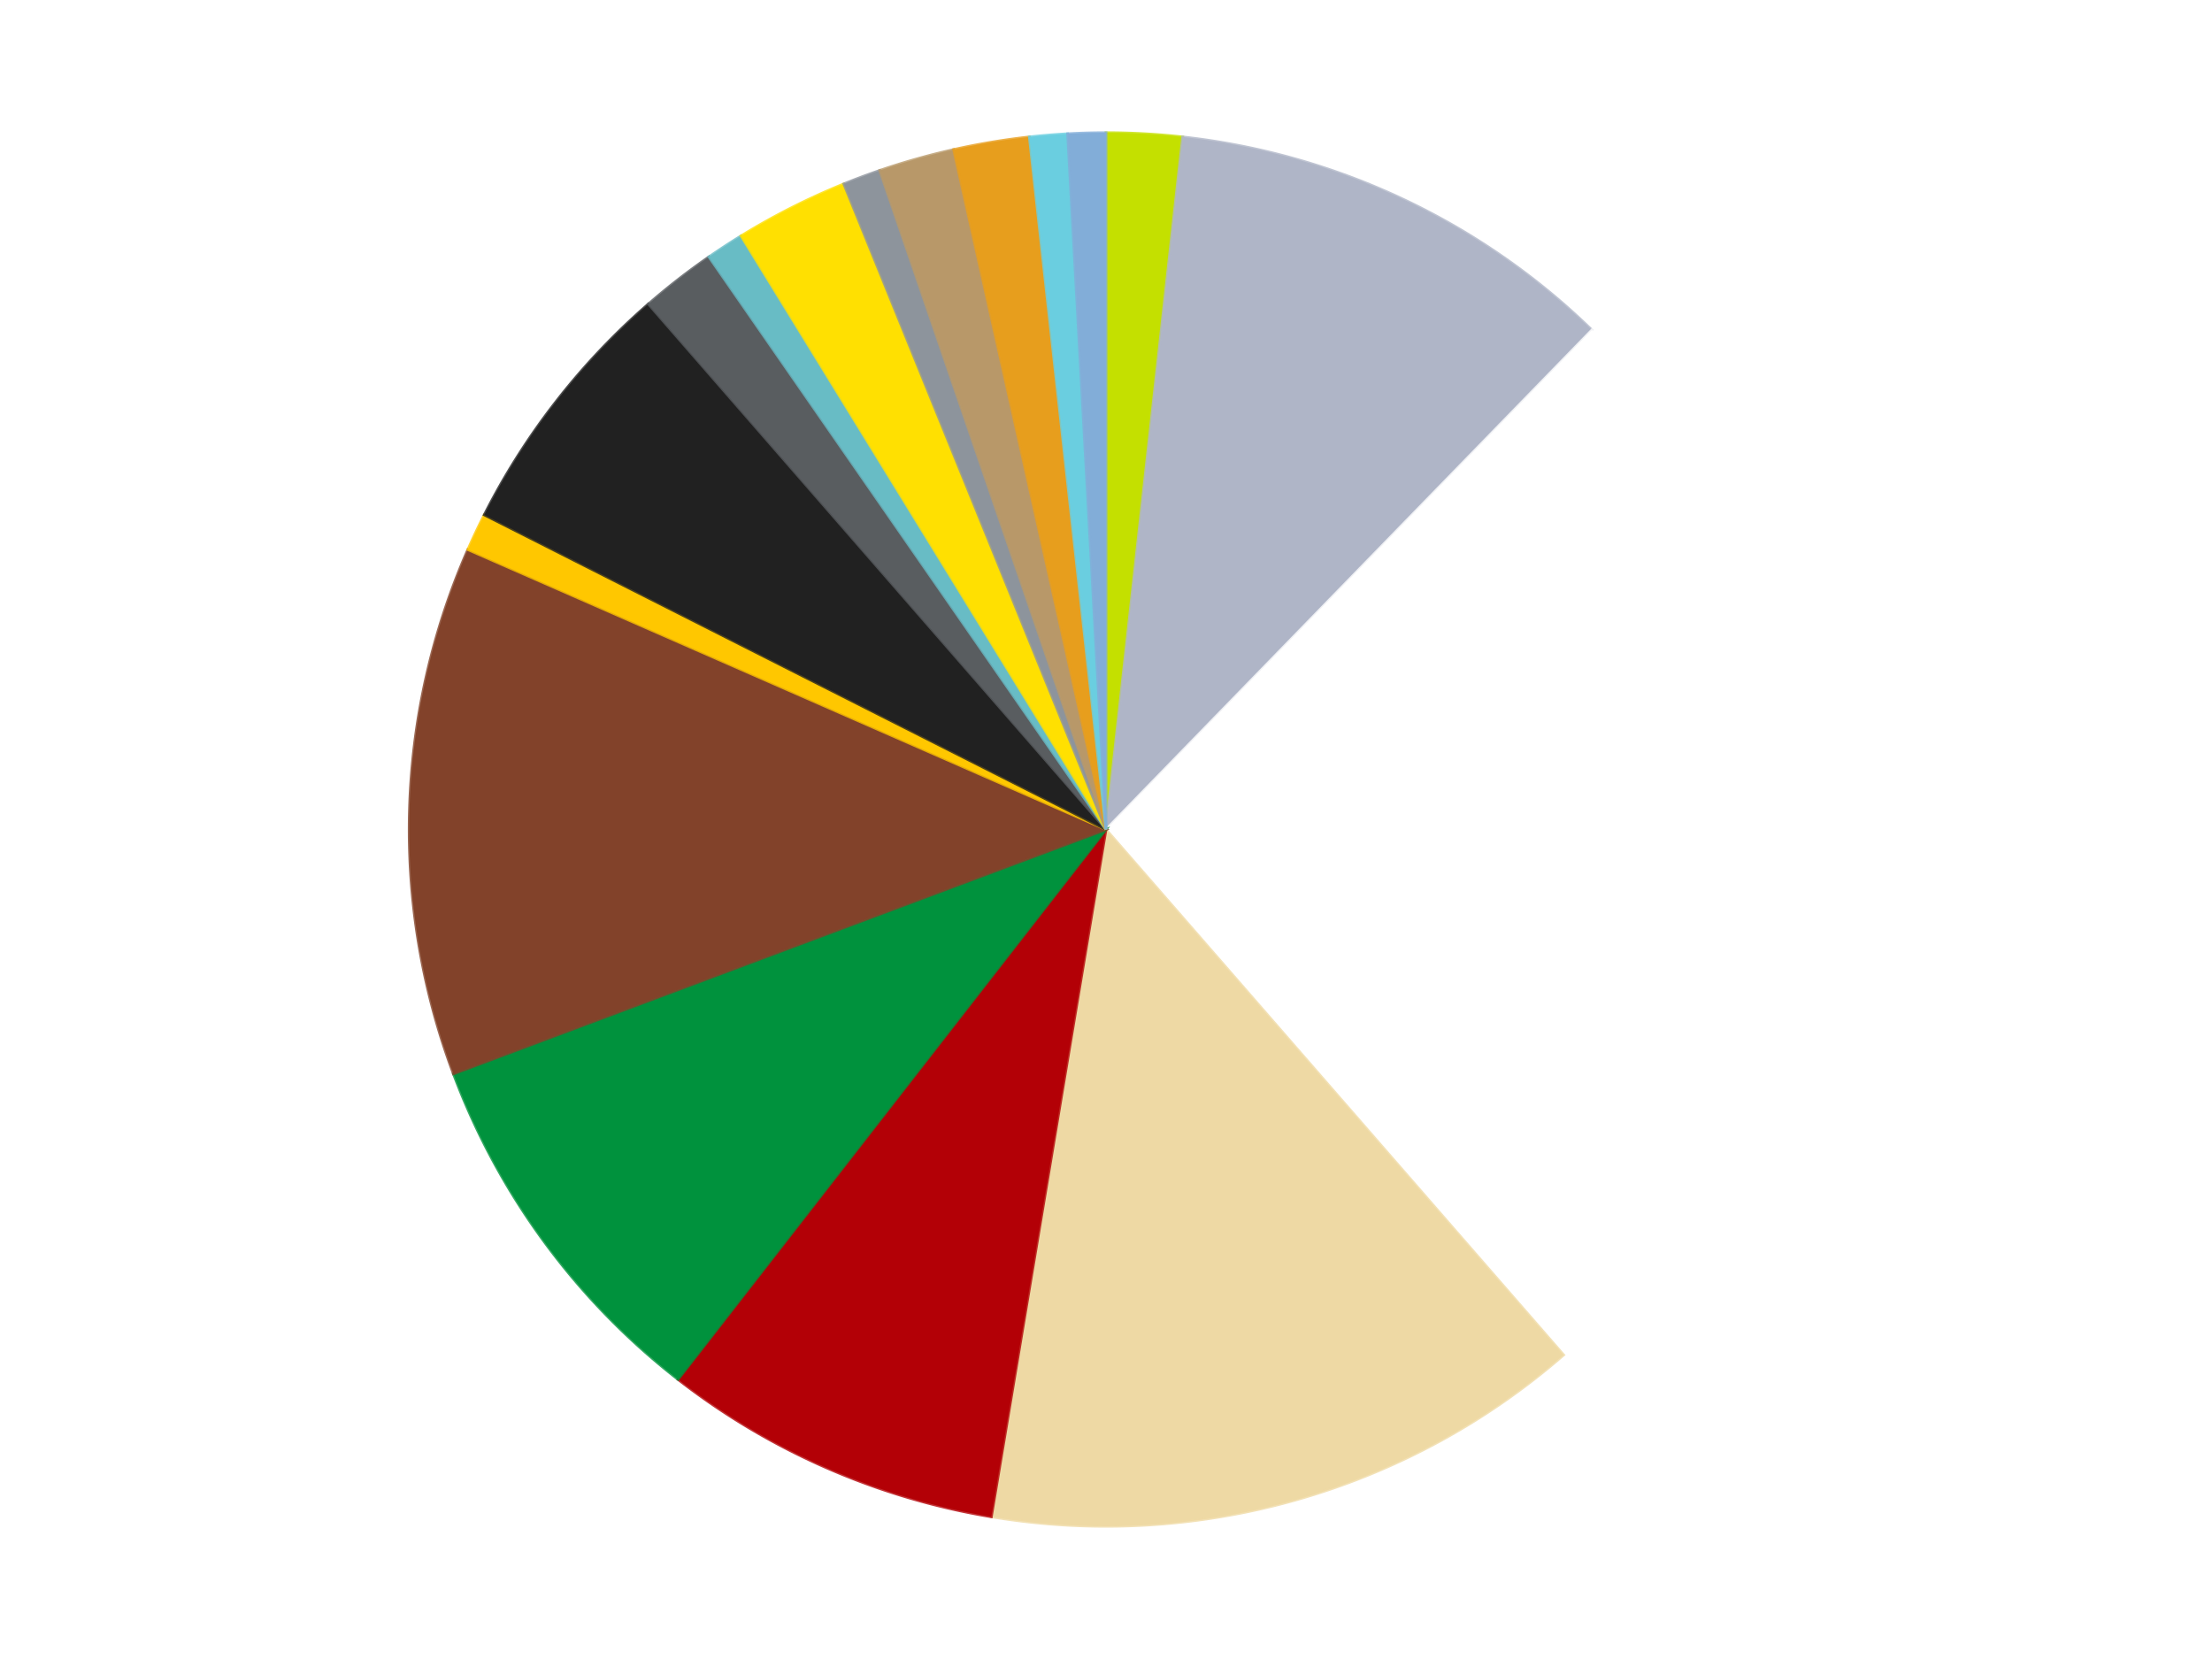
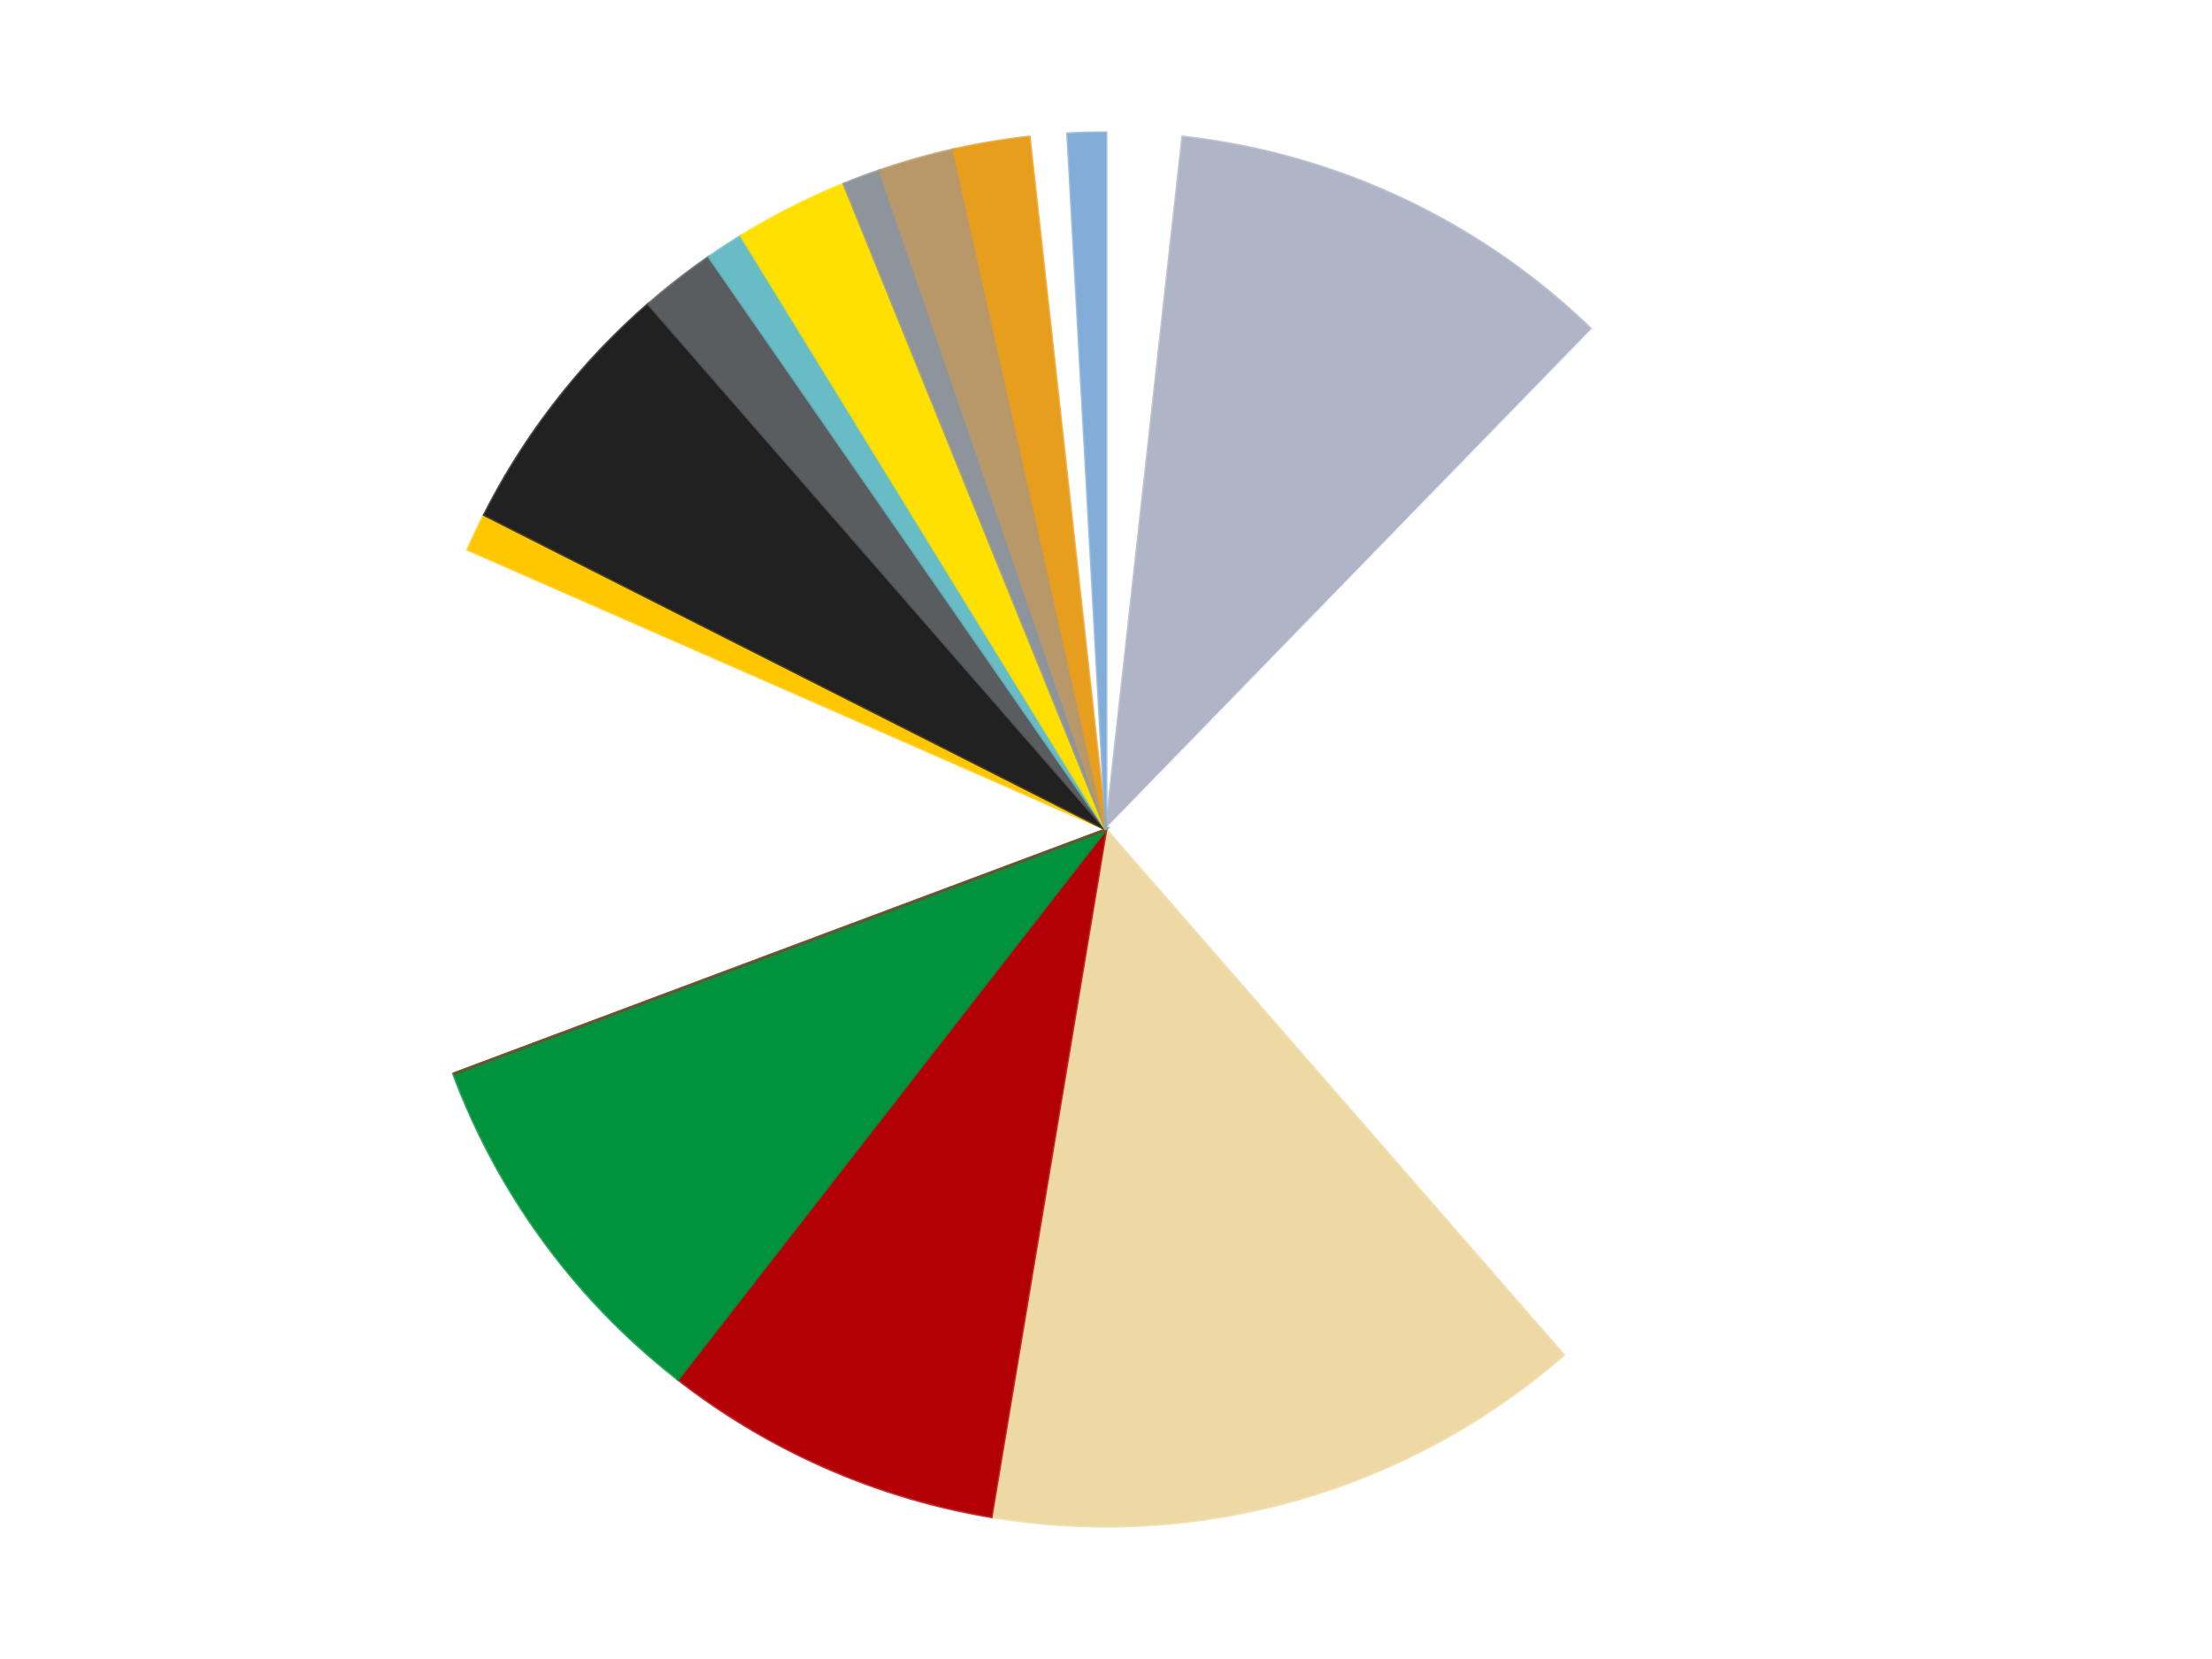
<svg xmlns="http://www.w3.org/2000/svg" xmlns:xlink="http://www.w3.org/1999/xlink" id="chart-6ee96f4d-fc6b-48d0-9314-6438016b2217" class="pygal-chart" viewBox="0 0 800 600">
  <defs>
    <style type="text/css">#chart-6ee96f4d-fc6b-48d0-9314-6438016b2217{-webkit-user-select:none;-webkit-font-smoothing:antialiased;font-family:Consolas,"Liberation Mono",Menlo,Courier,monospace}#chart-6ee96f4d-fc6b-48d0-9314-6438016b2217 .title{font-family:Consolas,"Liberation Mono",Menlo,Courier,monospace;font-size:16px}#chart-6ee96f4d-fc6b-48d0-9314-6438016b2217 .legends .legend text{font-family:Consolas,"Liberation Mono",Menlo,Courier,monospace;font-size:14px}#chart-6ee96f4d-fc6b-48d0-9314-6438016b2217 .axis text{font-family:Consolas,"Liberation Mono",Menlo,Courier,monospace;font-size:10px}#chart-6ee96f4d-fc6b-48d0-9314-6438016b2217 .axis text.major{font-family:Consolas,"Liberation Mono",Menlo,Courier,monospace;font-size:10px}#chart-6ee96f4d-fc6b-48d0-9314-6438016b2217 .text-overlay text.value{font-family:Consolas,"Liberation Mono",Menlo,Courier,monospace;font-size:16px}#chart-6ee96f4d-fc6b-48d0-9314-6438016b2217 .text-overlay text.label{font-family:Consolas,"Liberation Mono",Menlo,Courier,monospace;font-size:10px}#chart-6ee96f4d-fc6b-48d0-9314-6438016b2217 .tooltip{font-family:Consolas,"Liberation Mono",Menlo,Courier,monospace;font-size:14px}#chart-6ee96f4d-fc6b-48d0-9314-6438016b2217 text.no_data{font-family:Consolas,"Liberation Mono",Menlo,Courier,monospace;font-size:64px}
#chart-6ee96f4d-fc6b-48d0-9314-6438016b2217{background-color:transparent}#chart-6ee96f4d-fc6b-48d0-9314-6438016b2217 path,#chart-6ee96f4d-fc6b-48d0-9314-6438016b2217 line,#chart-6ee96f4d-fc6b-48d0-9314-6438016b2217 rect,#chart-6ee96f4d-fc6b-48d0-9314-6438016b2217 circle{-webkit-transition:150ms;-moz-transition:150ms;transition:150ms}#chart-6ee96f4d-fc6b-48d0-9314-6438016b2217 .graph &gt; .background{fill:transparent}#chart-6ee96f4d-fc6b-48d0-9314-6438016b2217 .plot &gt; .background{fill:transparent}#chart-6ee96f4d-fc6b-48d0-9314-6438016b2217 .graph{fill:rgba(0,0,0,.87)}#chart-6ee96f4d-fc6b-48d0-9314-6438016b2217 text.no_data{fill:rgba(0,0,0,1)}#chart-6ee96f4d-fc6b-48d0-9314-6438016b2217 .title{fill:rgba(0,0,0,1)}#chart-6ee96f4d-fc6b-48d0-9314-6438016b2217 .legends .legend text{fill:rgba(0,0,0,.87)}#chart-6ee96f4d-fc6b-48d0-9314-6438016b2217 .legends .legend:hover text{fill:rgba(0,0,0,1)}#chart-6ee96f4d-fc6b-48d0-9314-6438016b2217 .axis .line{stroke:rgba(0,0,0,1)}#chart-6ee96f4d-fc6b-48d0-9314-6438016b2217 .axis .guide.line{stroke:rgba(0,0,0,.54)}#chart-6ee96f4d-fc6b-48d0-9314-6438016b2217 .axis .major.line{stroke:rgba(0,0,0,.87)}#chart-6ee96f4d-fc6b-48d0-9314-6438016b2217 .axis text.major{fill:rgba(0,0,0,1)}#chart-6ee96f4d-fc6b-48d0-9314-6438016b2217 .axis.y .guides:hover .guide.line,#chart-6ee96f4d-fc6b-48d0-9314-6438016b2217 .line-graph .axis.x .guides:hover .guide.line,#chart-6ee96f4d-fc6b-48d0-9314-6438016b2217 .stackedline-graph .axis.x .guides:hover .guide.line,#chart-6ee96f4d-fc6b-48d0-9314-6438016b2217 .xy-graph .axis.x .guides:hover .guide.line{stroke:rgba(0,0,0,1)}#chart-6ee96f4d-fc6b-48d0-9314-6438016b2217 .axis .guides:hover text{fill:rgba(0,0,0,1)}#chart-6ee96f4d-fc6b-48d0-9314-6438016b2217 .reactive{fill-opacity:1.0;stroke-opacity:.8;stroke-width:1}#chart-6ee96f4d-fc6b-48d0-9314-6438016b2217 .ci{stroke:rgba(0,0,0,.87)}#chart-6ee96f4d-fc6b-48d0-9314-6438016b2217 .reactive.active,#chart-6ee96f4d-fc6b-48d0-9314-6438016b2217 .active .reactive{fill-opacity:0.6;stroke-opacity:.9;stroke-width:4}#chart-6ee96f4d-fc6b-48d0-9314-6438016b2217 .ci .reactive.active{stroke-width:1.5}#chart-6ee96f4d-fc6b-48d0-9314-6438016b2217 .series text{fill:rgba(0,0,0,1)}#chart-6ee96f4d-fc6b-48d0-9314-6438016b2217 .tooltip rect{fill:transparent;stroke:rgba(0,0,0,1);-webkit-transition:opacity 150ms;-moz-transition:opacity 150ms;transition:opacity 150ms}#chart-6ee96f4d-fc6b-48d0-9314-6438016b2217 .tooltip .label{fill:rgba(0,0,0,.87)}#chart-6ee96f4d-fc6b-48d0-9314-6438016b2217 .tooltip .label{fill:rgba(0,0,0,.87)}#chart-6ee96f4d-fc6b-48d0-9314-6438016b2217 .tooltip .legend{font-size:.8em;fill:rgba(0,0,0,.54)}#chart-6ee96f4d-fc6b-48d0-9314-6438016b2217 .tooltip .x_label{font-size:.6em;fill:rgba(0,0,0,1)}#chart-6ee96f4d-fc6b-48d0-9314-6438016b2217 .tooltip .xlink{font-size:.5em;text-decoration:underline}#chart-6ee96f4d-fc6b-48d0-9314-6438016b2217 .tooltip .value{font-size:1.5em}#chart-6ee96f4d-fc6b-48d0-9314-6438016b2217 .bound{font-size:.5em}#chart-6ee96f4d-fc6b-48d0-9314-6438016b2217 .max-value{font-size:.75em;fill:rgba(0,0,0,.54)}#chart-6ee96f4d-fc6b-48d0-9314-6438016b2217 .map-element{fill:transparent;stroke:rgba(0,0,0,.54) !important}#chart-6ee96f4d-fc6b-48d0-9314-6438016b2217 .map-element .reactive{fill-opacity:inherit;stroke-opacity:inherit}#chart-6ee96f4d-fc6b-48d0-9314-6438016b2217 .color-0,#chart-6ee96f4d-fc6b-48d0-9314-6438016b2217 .color-0 a:visited{stroke:#F44336;fill:#F44336}#chart-6ee96f4d-fc6b-48d0-9314-6438016b2217 .color-1,#chart-6ee96f4d-fc6b-48d0-9314-6438016b2217 .color-1 a:visited{stroke:#3F51B5;fill:#3F51B5}#chart-6ee96f4d-fc6b-48d0-9314-6438016b2217 .color-2,#chart-6ee96f4d-fc6b-48d0-9314-6438016b2217 .color-2 a:visited{stroke:#009688;fill:#009688}#chart-6ee96f4d-fc6b-48d0-9314-6438016b2217 .color-3,#chart-6ee96f4d-fc6b-48d0-9314-6438016b2217 .color-3 a:visited{stroke:#FFC107;fill:#FFC107}#chart-6ee96f4d-fc6b-48d0-9314-6438016b2217 .color-4,#chart-6ee96f4d-fc6b-48d0-9314-6438016b2217 .color-4 a:visited{stroke:#FF5722;fill:#FF5722}#chart-6ee96f4d-fc6b-48d0-9314-6438016b2217 .color-5,#chart-6ee96f4d-fc6b-48d0-9314-6438016b2217 .color-5 a:visited{stroke:#9C27B0;fill:#9C27B0}#chart-6ee96f4d-fc6b-48d0-9314-6438016b2217 .color-6,#chart-6ee96f4d-fc6b-48d0-9314-6438016b2217 .color-6 a:visited{stroke:#03A9F4;fill:#03A9F4}#chart-6ee96f4d-fc6b-48d0-9314-6438016b2217 .color-7,#chart-6ee96f4d-fc6b-48d0-9314-6438016b2217 .color-7 a:visited{stroke:#8BC34A;fill:#8BC34A}#chart-6ee96f4d-fc6b-48d0-9314-6438016b2217 .color-8,#chart-6ee96f4d-fc6b-48d0-9314-6438016b2217 .color-8 a:visited{stroke:#FF9800;fill:#FF9800}#chart-6ee96f4d-fc6b-48d0-9314-6438016b2217 .color-9,#chart-6ee96f4d-fc6b-48d0-9314-6438016b2217 .color-9 a:visited{stroke:#E91E63;fill:#E91E63}#chart-6ee96f4d-fc6b-48d0-9314-6438016b2217 .color-10,#chart-6ee96f4d-fc6b-48d0-9314-6438016b2217 .color-10 a:visited{stroke:#2196F3;fill:#2196F3}#chart-6ee96f4d-fc6b-48d0-9314-6438016b2217 .color-11,#chart-6ee96f4d-fc6b-48d0-9314-6438016b2217 .color-11 a:visited{stroke:#4CAF50;fill:#4CAF50}#chart-6ee96f4d-fc6b-48d0-9314-6438016b2217 .color-12,#chart-6ee96f4d-fc6b-48d0-9314-6438016b2217 .color-12 a:visited{stroke:#FFEB3B;fill:#FFEB3B}#chart-6ee96f4d-fc6b-48d0-9314-6438016b2217 .color-13,#chart-6ee96f4d-fc6b-48d0-9314-6438016b2217 .color-13 a:visited{stroke:#673AB7;fill:#673AB7}#chart-6ee96f4d-fc6b-48d0-9314-6438016b2217 .color-14,#chart-6ee96f4d-fc6b-48d0-9314-6438016b2217 .color-14 a:visited{stroke:#00BCD4;fill:#00BCD4}#chart-6ee96f4d-fc6b-48d0-9314-6438016b2217 .color-15,#chart-6ee96f4d-fc6b-48d0-9314-6438016b2217 .color-15 a:visited{stroke:#CDDC39;fill:#CDDC39}#chart-6ee96f4d-fc6b-48d0-9314-6438016b2217 .color-16,#chart-6ee96f4d-fc6b-48d0-9314-6438016b2217 .color-16 a:visited{stroke:#9E9E9E;fill:#9E9E9E}#chart-6ee96f4d-fc6b-48d0-9314-6438016b2217 .text-overlay .color-0 text{fill:black}#chart-6ee96f4d-fc6b-48d0-9314-6438016b2217 .text-overlay .color-1 text{fill:black}#chart-6ee96f4d-fc6b-48d0-9314-6438016b2217 .text-overlay .color-2 text{fill:black}#chart-6ee96f4d-fc6b-48d0-9314-6438016b2217 .text-overlay .color-3 text{fill:black}#chart-6ee96f4d-fc6b-48d0-9314-6438016b2217 .text-overlay .color-4 text{fill:black}#chart-6ee96f4d-fc6b-48d0-9314-6438016b2217 .text-overlay .color-5 text{fill:black}#chart-6ee96f4d-fc6b-48d0-9314-6438016b2217 .text-overlay .color-6 text{fill:black}#chart-6ee96f4d-fc6b-48d0-9314-6438016b2217 .text-overlay .color-7 text{fill:black}#chart-6ee96f4d-fc6b-48d0-9314-6438016b2217 .text-overlay .color-8 text{fill:black}#chart-6ee96f4d-fc6b-48d0-9314-6438016b2217 .text-overlay .color-9 text{fill:black}#chart-6ee96f4d-fc6b-48d0-9314-6438016b2217 .text-overlay .color-10 text{fill:black}#chart-6ee96f4d-fc6b-48d0-9314-6438016b2217 .text-overlay .color-11 text{fill:black}#chart-6ee96f4d-fc6b-48d0-9314-6438016b2217 .text-overlay .color-12 text{fill:black}#chart-6ee96f4d-fc6b-48d0-9314-6438016b2217 .text-overlay .color-13 text{fill:black}#chart-6ee96f4d-fc6b-48d0-9314-6438016b2217 .text-overlay .color-14 text{fill:black}#chart-6ee96f4d-fc6b-48d0-9314-6438016b2217 .text-overlay .color-15 text{fill:black}#chart-6ee96f4d-fc6b-48d0-9314-6438016b2217 .text-overlay .color-16 text{fill:black}
#chart-6ee96f4d-fc6b-48d0-9314-6438016b2217 text.no_data{text-anchor:middle}#chart-6ee96f4d-fc6b-48d0-9314-6438016b2217 .guide.line{fill:none}#chart-6ee96f4d-fc6b-48d0-9314-6438016b2217 .centered{text-anchor:middle}#chart-6ee96f4d-fc6b-48d0-9314-6438016b2217 .title{text-anchor:middle}#chart-6ee96f4d-fc6b-48d0-9314-6438016b2217 .legends .legend text{fill-opacity:1}#chart-6ee96f4d-fc6b-48d0-9314-6438016b2217 .axis.x text{text-anchor:middle}#chart-6ee96f4d-fc6b-48d0-9314-6438016b2217 .axis.x:not(.web) text[transform]{text-anchor:start}#chart-6ee96f4d-fc6b-48d0-9314-6438016b2217 .axis.x:not(.web) text[transform].backwards{text-anchor:end}#chart-6ee96f4d-fc6b-48d0-9314-6438016b2217 .axis.y text{text-anchor:end}#chart-6ee96f4d-fc6b-48d0-9314-6438016b2217 .axis.y text[transform].backwards{text-anchor:start}#chart-6ee96f4d-fc6b-48d0-9314-6438016b2217 .axis.y2 text{text-anchor:start}#chart-6ee96f4d-fc6b-48d0-9314-6438016b2217 .axis.y2 text[transform].backwards{text-anchor:end}#chart-6ee96f4d-fc6b-48d0-9314-6438016b2217 .axis .guide.line{stroke-dasharray:4,4;stroke:black}#chart-6ee96f4d-fc6b-48d0-9314-6438016b2217 .axis .major.guide.line{stroke-dasharray:6,6;stroke:black}#chart-6ee96f4d-fc6b-48d0-9314-6438016b2217 .horizontal .axis.y .guide.line,#chart-6ee96f4d-fc6b-48d0-9314-6438016b2217 .horizontal .axis.y2 .guide.line,#chart-6ee96f4d-fc6b-48d0-9314-6438016b2217 .vertical .axis.x .guide.line{opacity:0}#chart-6ee96f4d-fc6b-48d0-9314-6438016b2217 .horizontal .axis.always_show .guide.line,#chart-6ee96f4d-fc6b-48d0-9314-6438016b2217 .vertical .axis.always_show .guide.line{opacity:1 !important}#chart-6ee96f4d-fc6b-48d0-9314-6438016b2217 .axis.y .guides:hover .guide.line,#chart-6ee96f4d-fc6b-48d0-9314-6438016b2217 .axis.y2 .guides:hover .guide.line,#chart-6ee96f4d-fc6b-48d0-9314-6438016b2217 .axis.x .guides:hover .guide.line{opacity:1}#chart-6ee96f4d-fc6b-48d0-9314-6438016b2217 .axis .guides:hover text{opacity:1}#chart-6ee96f4d-fc6b-48d0-9314-6438016b2217 .nofill{fill:none}#chart-6ee96f4d-fc6b-48d0-9314-6438016b2217 .subtle-fill{fill-opacity:.2}#chart-6ee96f4d-fc6b-48d0-9314-6438016b2217 .dot{stroke-width:1px;fill-opacity:1;stroke-opacity:1}#chart-6ee96f4d-fc6b-48d0-9314-6438016b2217 .dot.active{stroke-width:5px}#chart-6ee96f4d-fc6b-48d0-9314-6438016b2217 .dot.negative{fill:transparent}#chart-6ee96f4d-fc6b-48d0-9314-6438016b2217 text,#chart-6ee96f4d-fc6b-48d0-9314-6438016b2217 tspan{stroke:none !important}#chart-6ee96f4d-fc6b-48d0-9314-6438016b2217 .series text.active{opacity:1}#chart-6ee96f4d-fc6b-48d0-9314-6438016b2217 .tooltip rect{fill-opacity:.95;stroke-width:.5}#chart-6ee96f4d-fc6b-48d0-9314-6438016b2217 .tooltip text{fill-opacity:1}#chart-6ee96f4d-fc6b-48d0-9314-6438016b2217 .showable{visibility:hidden}#chart-6ee96f4d-fc6b-48d0-9314-6438016b2217 .showable.shown{visibility:visible}#chart-6ee96f4d-fc6b-48d0-9314-6438016b2217 .gauge-background{fill:rgba(229,229,229,1);stroke:none}#chart-6ee96f4d-fc6b-48d0-9314-6438016b2217 .bg-lines{stroke:transparent;stroke-width:2px}</style>
    <script type="text/javascript">window.pygal = window.pygal || {};window.pygal.config = window.pygal.config || {};window.pygal.config['6ee96f4d-fc6b-48d0-9314-6438016b2217'] = {"allow_interruptions": false, "box_mode": "extremes", "classes": ["pygal-chart"], "css": ["file://style.css", "file://graph.css"], "defs": [], "disable_xml_declaration": false, "dots_size": 2.5, "dynamic_print_values": false, "explicit_size": false, "fill": false, "force_uri_protocol": "https", "formatter": null, "half_pie": false, "height": 600, "include_x_axis": false, "inner_radius": 0, "interpolate": null, "interpolation_parameters": {}, "interpolation_precision": 250, "inverse_y_axis": false, "js": ["//kozea.github.io/pygal.js/2.0.x/pygal-tooltips.min.js"], "legend_at_bottom": false, "legend_at_bottom_columns": null, "legend_box_size": 12, "logarithmic": false, "margin": 20, "margin_bottom": null, "margin_left": null, "margin_right": null, "margin_top": null, "max_scale": 16, "min_scale": 4, "missing_value_fill_truncation": "x", "no_data_text": "No data", "no_prefix": false, "order_min": null, "pretty_print": false, "print_labels": false, "print_values": false, "print_values_position": "center", "print_zeroes": true, "range": null, "rounded_bars": null, "secondary_range": null, "show_dots": true, "show_legend": false, "show_minor_x_labels": true, "show_minor_y_labels": true, "show_only_major_dots": false, "show_x_guides": false, "show_x_labels": true, "show_y_guides": true, "show_y_labels": true, "spacing": 10, "stack_from_top": false, "strict": false, "stroke": true, "stroke_style": null, "style": {"background": "transparent", "ci_colors": [], "colors": ["#F44336", "#3F51B5", "#009688", "#FFC107", "#FF5722", "#9C27B0", "#03A9F4", "#8BC34A", "#FF9800", "#E91E63", "#2196F3", "#4CAF50", "#FFEB3B", "#673AB7", "#00BCD4", "#CDDC39", "#9E9E9E", "#607D8B"], "dot_opacity": "1", "font_family": "Consolas, \"Liberation Mono\", Menlo, Courier, monospace", "foreground": "rgba(0, 0, 0, .87)", "foreground_strong": "rgba(0, 0, 0, 1)", "foreground_subtle": "rgba(0, 0, 0, .54)", "guide_stroke_color": "black", "guide_stroke_dasharray": "4,4", "label_font_family": "Consolas, \"Liberation Mono\", Menlo, Courier, monospace", "label_font_size": 10, "legend_font_family": "Consolas, \"Liberation Mono\", Menlo, Courier, monospace", "legend_font_size": 14, "major_guide_stroke_color": "black", "major_guide_stroke_dasharray": "6,6", "major_label_font_family": "Consolas, \"Liberation Mono\", Menlo, Courier, monospace", "major_label_font_size": 10, "no_data_font_family": "Consolas, \"Liberation Mono\", Menlo, Courier, monospace", "no_data_font_size": 64, "opacity": "1.0", "opacity_hover": "0.6", "plot_background": "transparent", "stroke_opacity": ".8", "stroke_opacity_hover": ".9", "stroke_width": "1", "stroke_width_hover": "4", "title_font_family": "Consolas, \"Liberation Mono\", Menlo, Courier, monospace", "title_font_size": 16, "tooltip_font_family": "Consolas, \"Liberation Mono\", Menlo, Courier, monospace", "tooltip_font_size": 14, "transition": "150ms", "value_background": "rgba(229, 229, 229, 1)", "value_colors": [], "value_font_family": "Consolas, \"Liberation Mono\", Menlo, Courier, monospace", "value_font_size": 16, "value_label_font_family": "Consolas, \"Liberation Mono\", Menlo, Courier, monospace", "value_label_font_size": 10}, "title": null, "tooltip_border_radius": 0, "tooltip_fancy_mode": true, "truncate_label": null, "truncate_legend": null, "width": 800, "x_label_rotation": 0, "x_labels": null, "x_labels_major": null, "x_labels_major_count": null, "x_labels_major_every": null, "x_title": null, "xrange": null, "y_label_rotation": 0, "y_labels": null, "y_labels_major": null, "y_labels_major_count": null, "y_labels_major_every": null, "y_title": null, "zero": 0, "legends": ["Lime", "Light Bluish Gray", "White", "Tan", "Red", "Green", "Reddish Brown", "Bright Light Orange", "Black", "Dark Bluish Gray", "Trans-Light Blue", "Yellow", "Flat Silver", "Dark Tan", "Pearl Gold", "Medium Azure", "Medium Blue"]}</script>
    <script type="text/javascript" xlink:href="https://kozea.github.io/pygal.js/2.0.x/pygal-tooltips.min.js" />
  </defs>
  <title>Pygal</title>
  <g class="graph pie-graph vertical">
    <rect x="0" y="0" width="800" height="600" class="background" />
    <g transform="translate(20, 20)" class="plot">
      <rect x="0" y="0" width="760" height="560" class="background" />
      <g class="series serie-0 color-0">
        <g class="slices">
          <g class="slice" style="fill: #C4E000; stroke: #C4E000">
-             <path d="M380 28 A252 252 0 0 1 407.722 29.529 L380 280 A0 0 0 0 0 380 280 z" class="slice reactive tooltip-trigger" />
            <desc class="value">2</desc>
            <desc class="x centered">386.94105780483903</desc>
            <desc class="y centered">154.19132892940218</desc>
          </g>
        </g>
      </g>
      <g class="series serie-1 color-1">
        <g class="slices">
          <g class="slice" style="fill: #AFB5C7; stroke: #AFB5C7">
            <path d="M407.722 29.529 A252 252 0 0 1 555.719 99.371 L380 280 A0 0 0 0 0 380 280 z" class="slice reactive tooltip-trigger" />
            <desc class="value">12</desc>
            <desc class="x centered">433.77383087254685</desc>
            <desc class="y centered">166.05099775210522</desc>
          </g>
        </g>
      </g>
      <g class="series serie-2 color-2">
        <g class="slices">
          <g class="slice" style="fill: #FFFFFF; stroke: #FFFFFF">
            <path d="M555.719 99.371 A252 252 0 0 1 545.502 470.035 L380 280 A0 0 0 0 0 380 280 z" class="slice reactive tooltip-trigger" />
            <desc class="value">30</desc>
            <desc class="x centered">505.9521586851439</desc>
            <desc class="y centered">283.4718471383884</desc>
          </g>
        </g>
      </g>
      <g class="series serie-3 color-3">
        <g class="slices">
          <g class="slice" style="fill: #EED9A4; stroke: #EED9A4">
            <path d="M545.502 470.035 A252 252 0 0 1 338.522 528.563 L380 280 A0 0 0 0 0 380 280 z" class="slice reactive tooltip-trigger" />
            <desc class="value">16</desc>
            <desc class="x centered">414.2850365705122</desc>
            <desc class="y centered">401.24576803896554</desc>
          </g>
        </g>
      </g>
      <g class="series serie-4 color-4">
        <g class="slices">
          <g class="slice" style="fill: #B30006; stroke: #B30006">
            <path d="M338.522 528.563 A252 252 0 0 1 225.218 478.863 L380 280 A0 0 0 0 0 380 280 z" class="slice reactive tooltip-trigger" />
            <desc class="value">9</desc>
            <desc class="x centered">329.38637649372595</desc>
            <desc class="y centered">395.3874391585373</desc>
          </g>
        </g>
      </g>
      <g class="series serie-5 color-5">
        <g class="slices">
          <g class="slice" style="fill: #00923D; stroke: #00923D">
            <path d="M225.218 478.863 A252 252 0 0 1 143.999 368.361 L380 280 A0 0 0 0 0 380 280 z" class="slice reactive tooltip-trigger" />
            <desc class="value">10</desc>
            <desc class="x centered">278.4735966867168</desc>
            <desc class="y centered">354.62164183578756</desc>
          </g>
        </g>
      </g>
      <g class="series serie-6 color-6">
        <g class="slices">
          <g class="slice" style="fill: #82422A; stroke: #82422A">
-             <path d="M143.999 368.361 A252 252 0 0 1 149.225 178.773 L380 280 A0 0 0 0 0 380 280 z" class="slice reactive tooltip-trigger" />
+             <path d="M143.999 368.361 L380 280 A0 0 0 0 0 380 280 z" class="slice reactive tooltip-trigger" />
            <desc class="value">14</desc>
            <desc class="x centered">254.04784131485613</desc>
            <desc class="y centered">276.5281528616118</desc>
          </g>
        </g>
      </g>
      <g class="series serie-7 color-7">
        <g class="slices">
          <g class="slice" style="fill: #FFC700; stroke: #FFC700">
            <path d="M149.225 178.773 A252 252 0 0 1 155.152 166.214 L380 280 A0 0 0 0 0 380 280 z" class="slice reactive tooltip-trigger" />
            <desc class="value">1</desc>
            <desc class="x centered">266.0509977521052</desc>
            <desc class="y centered">226.22616912745326</desc>
          </g>
        </g>
      </g>
      <g class="series serie-8 color-8">
        <g class="slices">
          <g class="slice" style="fill: #212121; stroke: #212121">
            <path d="M155.152 166.214 A252 252 0 0 1 214.498 89.965 L380 280 A0 0 0 0 0 380 280 z" class="slice reactive tooltip-trigger" />
            <desc class="value">7</desc>
            <desc class="x centered">280.56829581605433</desc>
            <desc class="y centered">202.60919820110195</desc>
          </g>
        </g>
      </g>
      <g class="series serie-9 color-9">
        <g class="slices">
          <g class="slice" style="fill: #595D60; stroke: #595D60">
            <path d="M214.498 89.965 A252 252 0 0 1 236.408 72.912 L380 280 A0 0 0 0 0 380 280 z" class="slice reactive tooltip-trigger" />
            <desc class="value">2</desc>
            <desc class="x centered">302.60919820110166</desc>
            <desc class="y centered">180.56829581605456</desc>
          </g>
        </g>
      </g>
      <g class="series serie-10 color-10">
        <g class="slices">
          <g class="slice" style="fill: #68BCC5; stroke: #68BCC5">
            <path d="M236.408 72.912 A252 252 0 0 1 248.034 65.316 L380 280 A0 0 0 0 0 380 280 z" class="slice reactive tooltip-trigger" />
            <desc class="value">1</desc>
            <desc class="x centered">311.084532076574</desc>
            <desc class="y centered">174.51702373892152</desc>
          </g>
        </g>
      </g>
      <g class="series serie-11 color-11">
        <g class="slices">
          <g class="slice" style="fill: #FFE001; stroke: #FFE001">
            <path d="M248.034 65.316 A252 252 0 0 1 285.17 46.523 L380 280 A0 0 0 0 0 380 280 z" class="slice reactive tooltip-trigger" />
            <desc class="value">3</desc>
            <desc class="x centered">323.10679685282776</desc>
            <desc class="y centered">167.57596593408246</desc>
          </g>
        </g>
      </g>
      <g class="series serie-12 color-12">
        <g class="slices">
          <g class="slice" style="fill: #8D949C; stroke: #8D949C">
            <path d="M285.17 46.523 A252 252 0 0 1 298.176 41.654 L380 280 A0 0 0 0 0 380 280 z" class="slice reactive tooltip-trigger" />
            <desc class="value">1</desc>
            <desc class="x centered">335.81966804571266</desc>
            <desc class="y centered">161.99958360917122</desc>
          </g>
        </g>
      </g>
      <g class="series serie-13 color-13">
        <g class="slices">
          <g class="slice" style="fill: #B89869; stroke: #B89869">
            <path d="M298.176 41.654 A252 252 0 0 1 324.892 34.099 L380 280 A0 0 0 0 0 380 280 z" class="slice reactive tooltip-trigger" />
            <desc class="value">2</desc>
            <desc class="x centered">345.7149634294874</desc>
            <desc class="y centered">158.75423196103458</desc>
          </g>
        </g>
      </g>
      <g class="series serie-14 color-14">
        <g class="slices">
          <g class="slice" style="fill: #E79E1D; stroke: #E79E1D">
            <path d="M324.892 34.099 A252 252 0 0 1 352.278 29.529 L380 280 A0 0 0 0 0 380 280 z" class="slice reactive tooltip-trigger" />
            <desc class="value">2</desc>
            <desc class="x centered">359.2610816246271</desc>
            <desc class="y centered">155.71847577125706</desc>
          </g>
        </g>
      </g>
      <g class="series serie-15 color-15">
        <g class="slices">
          <g class="slice" style="fill: #6ACEE0; stroke: #6ACEE0">
-             <path d="M352.278 29.529 A252 252 0 0 1 366.118 28.383 L380 280 A0 0 0 0 0 380 280 z" class="slice reactive tooltip-trigger" />
            <desc class="value">1</desc>
            <desc class="x centered">369.5950024704857</desc>
            <desc class="y centered">154.43035388115965</desc>
          </g>
        </g>
      </g>
      <g class="series serie-16 color-16">
        <g class="slices">
          <g class="slice" style="fill: #82ADD8; stroke: #82ADD8">
            <path d="M366.118 28.383 A252 252 0 0 1 380 28 L380 280 A0 0 0 0 0 380 280 z" class="slice reactive tooltip-trigger" />
            <desc class="value">1</desc>
            <desc class="x centered">376.52815286161115</desc>
            <desc class="y centered">154.04784131485613</desc>
          </g>
        </g>
      </g>
    </g>
    <g class="titles" />
    <g transform="translate(20, 20)" class="plot overlay">
      <g class="series serie-0 color-0" />
      <g class="series serie-1 color-1" />
      <g class="series serie-2 color-2" />
      <g class="series serie-3 color-3" />
      <g class="series serie-4 color-4" />
      <g class="series serie-5 color-5" />
      <g class="series serie-6 color-6" />
      <g class="series serie-7 color-7" />
      <g class="series serie-8 color-8" />
      <g class="series serie-9 color-9" />
      <g class="series serie-10 color-10" />
      <g class="series serie-11 color-11" />
      <g class="series serie-12 color-12" />
      <g class="series serie-13 color-13" />
      <g class="series serie-14 color-14" />
      <g class="series serie-15 color-15" />
      <g class="series serie-16 color-16" />
    </g>
    <g transform="translate(20, 20)" class="plot text-overlay">
      <g class="series serie-0 color-0" />
      <g class="series serie-1 color-1" />
      <g class="series serie-2 color-2" />
      <g class="series serie-3 color-3" />
      <g class="series serie-4 color-4" />
      <g class="series serie-5 color-5" />
      <g class="series serie-6 color-6" />
      <g class="series serie-7 color-7" />
      <g class="series serie-8 color-8" />
      <g class="series serie-9 color-9" />
      <g class="series serie-10 color-10" />
      <g class="series serie-11 color-11" />
      <g class="series serie-12 color-12" />
      <g class="series serie-13 color-13" />
      <g class="series serie-14 color-14" />
      <g class="series serie-15 color-15" />
      <g class="series serie-16 color-16" />
    </g>
    <g transform="translate(20, 20)" class="plot tooltip-overlay">
      <g transform="translate(0 0)" style="opacity: 0" class="tooltip">
        <rect rx="0" ry="0" width="0" height="0" class="tooltip-box" />
        <g class="text" />
      </g>
    </g>
  </g>
</svg>